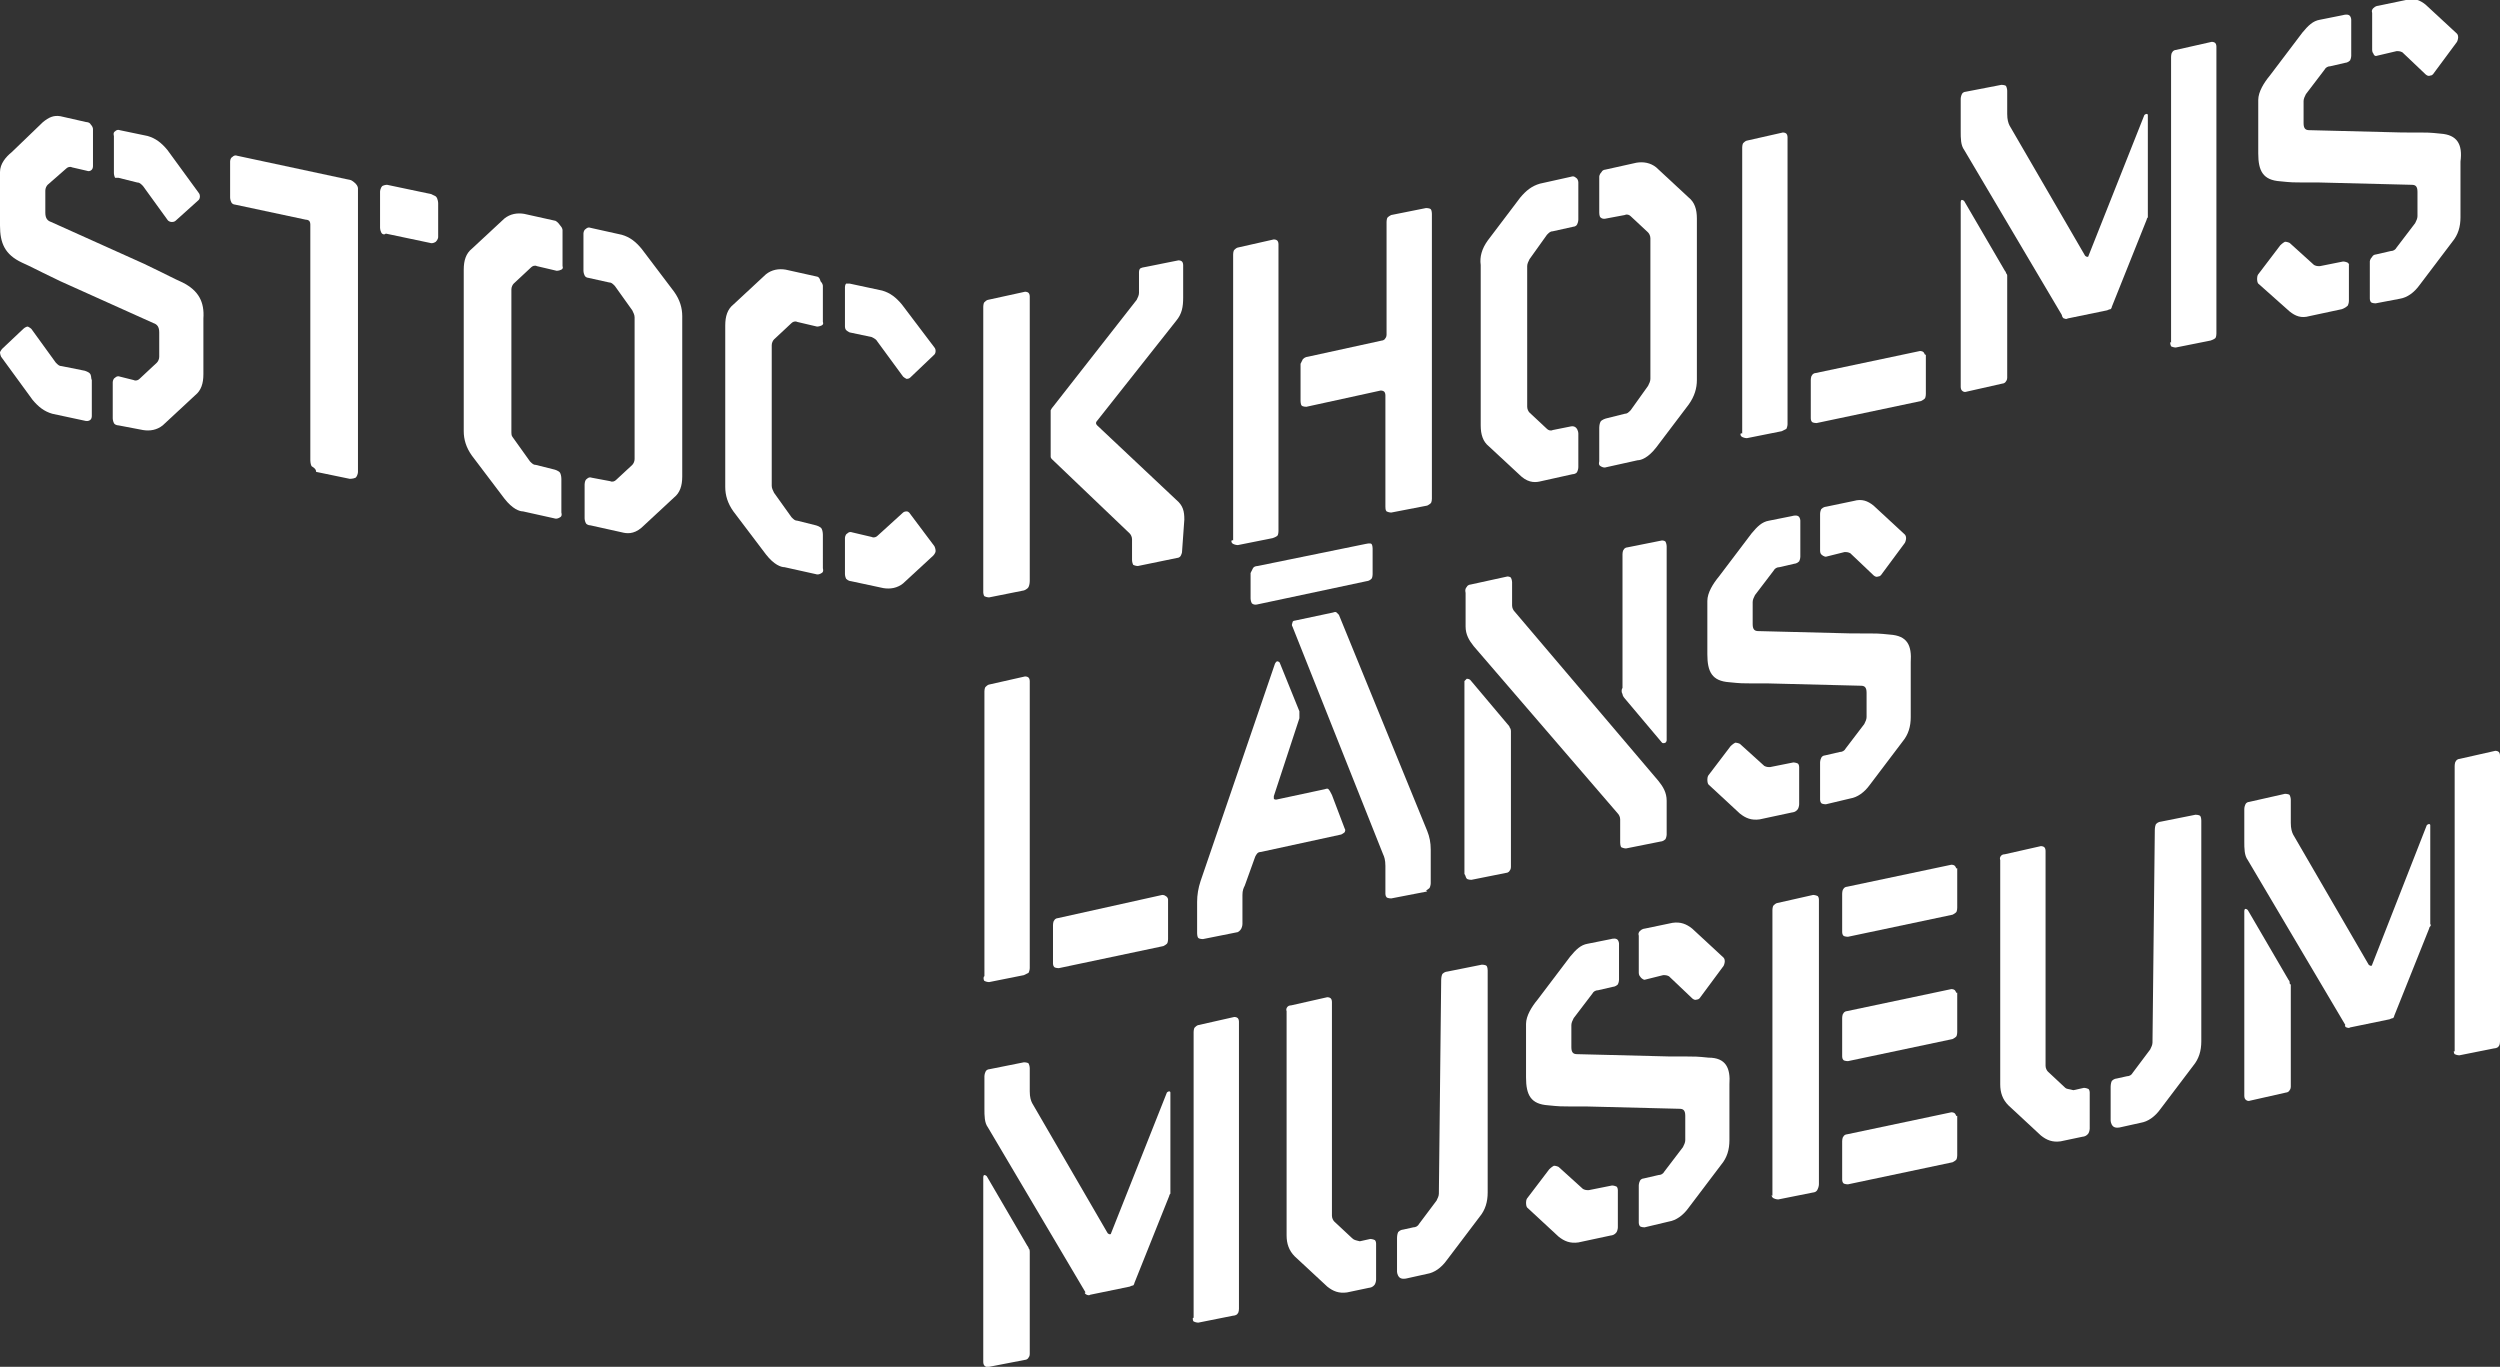
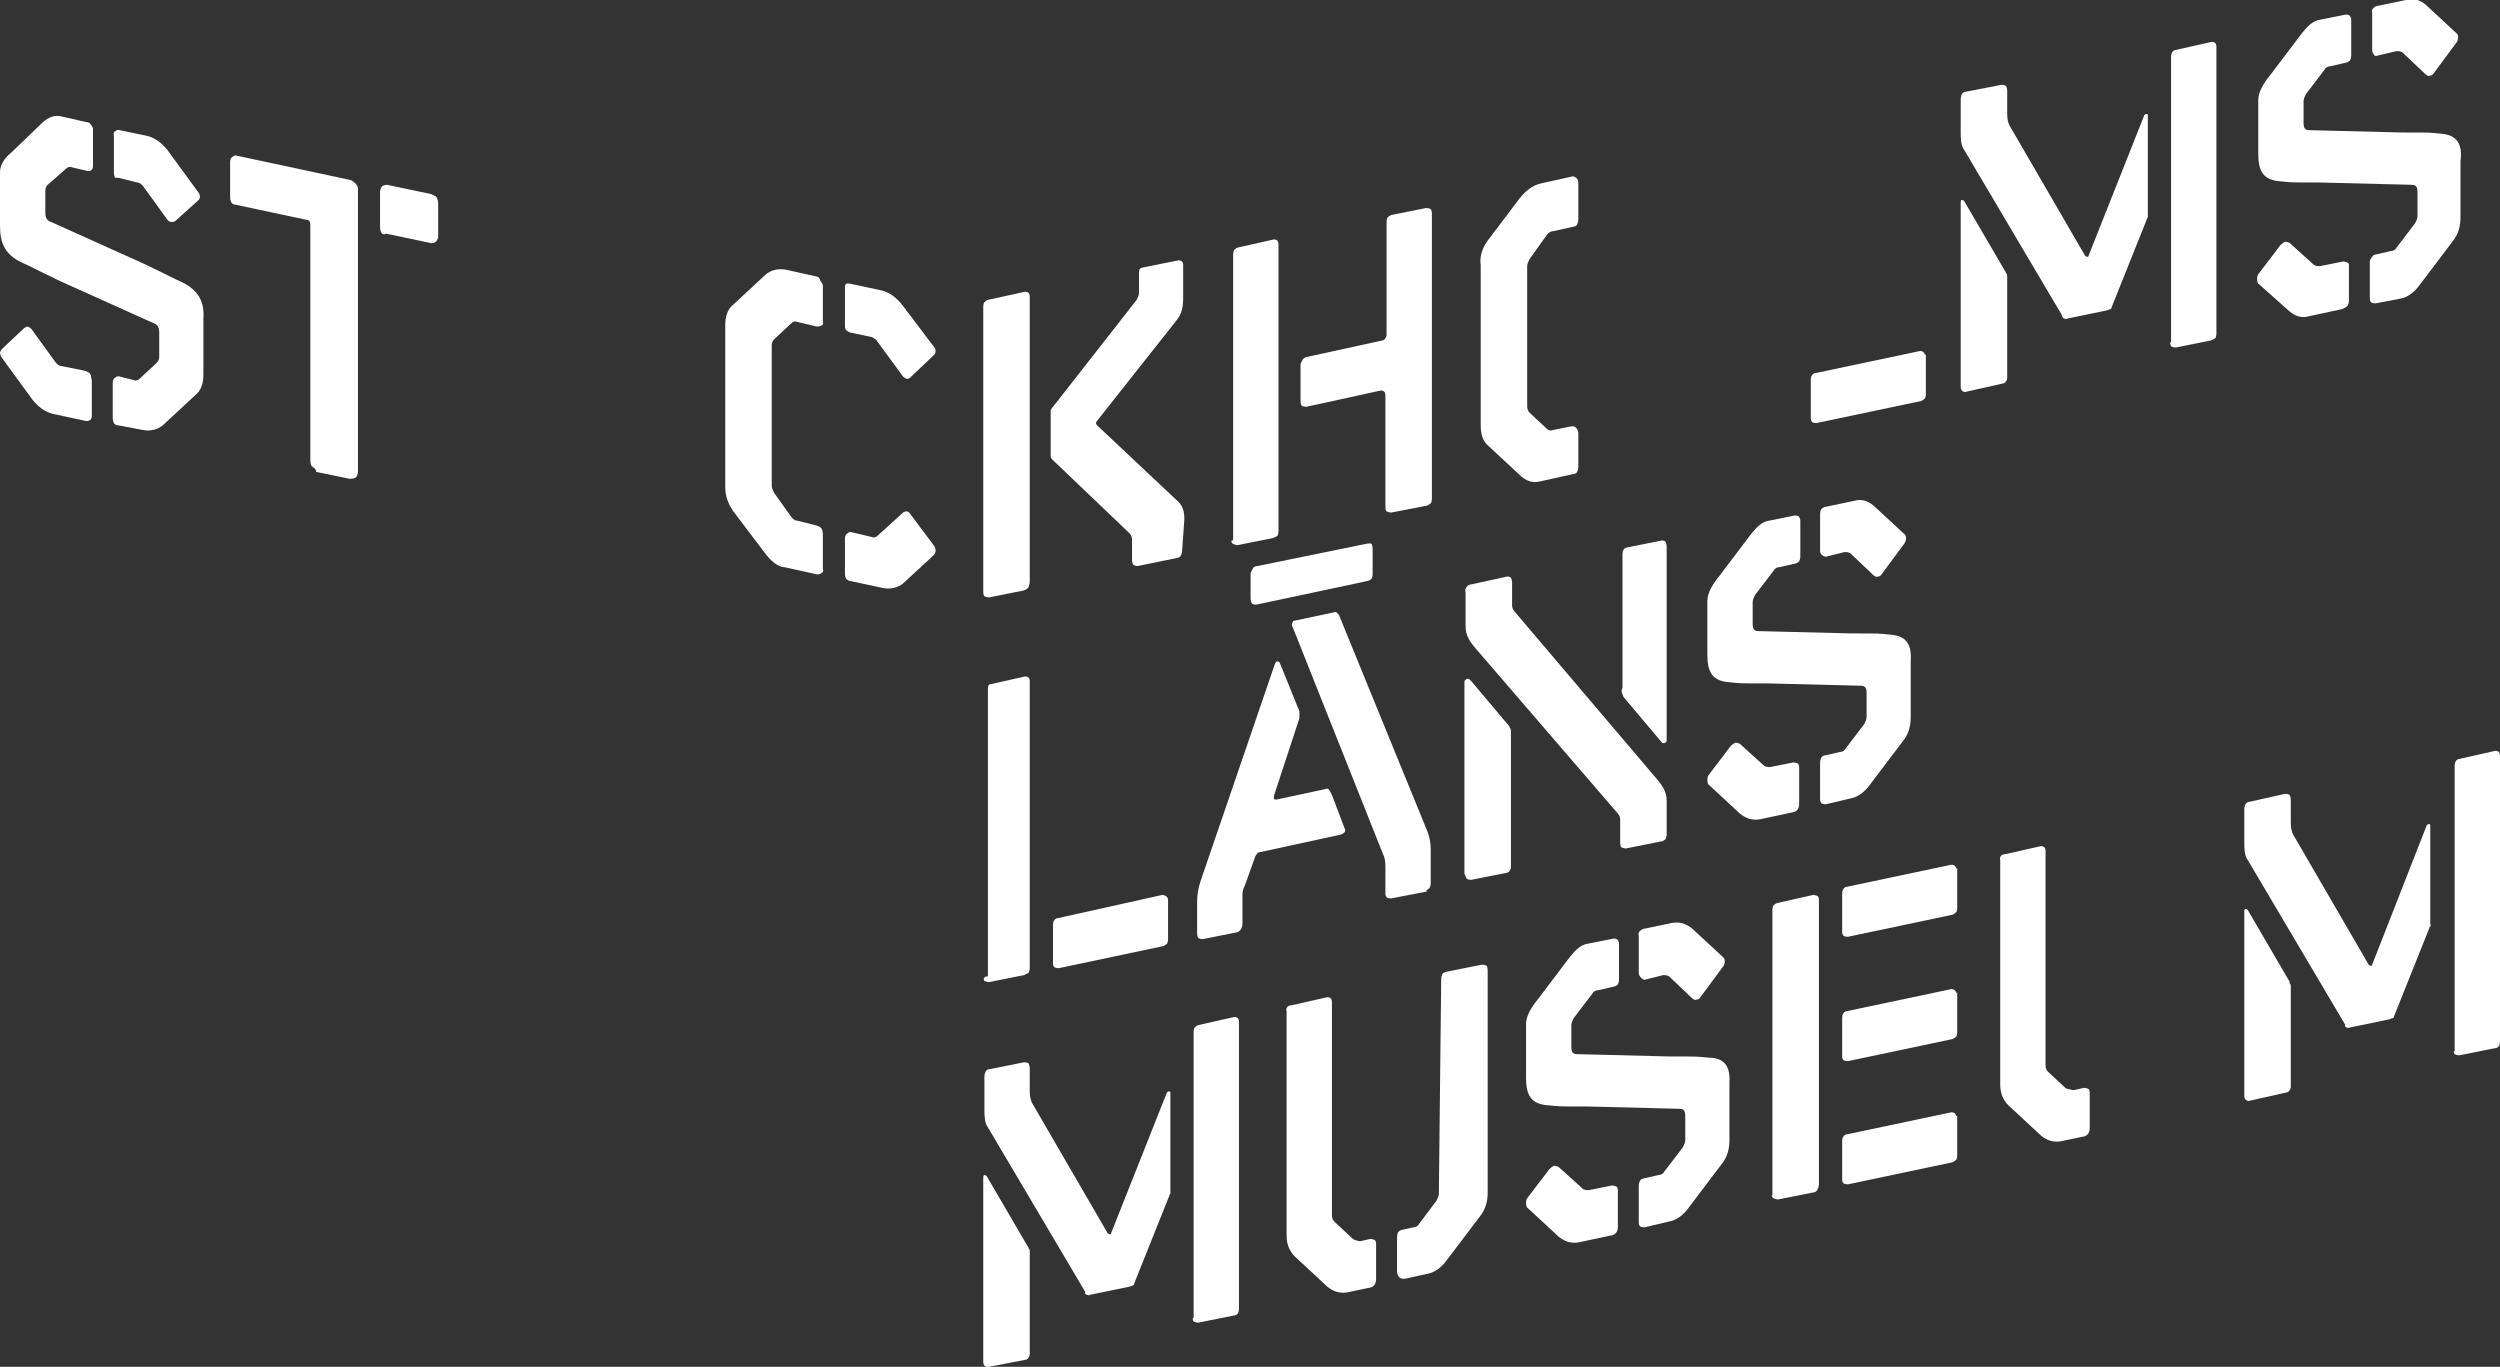
<svg xmlns="http://www.w3.org/2000/svg" xmlns:ns1="http://sodipodi.sourceforge.net/DTD/sodipodi-0.dtd" xmlns:ns2="http://www.inkscape.org/namespaces/inkscape" version="1.1" id="Layer_1" ns1:docname="SLM_S_vit_RGB.svgz" x="0px" y="0px" viewBox="0 0 215.1 117.6" style="enable-background:new 0 0 215.1 117.6;" xml:space="preserve">
  <rect x="0" y="0" width="215.1" height="117.6" fill="#333333" stroke="none" />
  <style type="text/css">
	.st0{fill:#FFFFFF;}
</style>
  <ns1:namedview bordercolor="#666666" borderopacity="1" gridtolerance="10" guidetolerance="10" id="namedview131" ns2:pageopacity="0" ns2:pageshadow="2" ns2:window-height="480" ns2:window-width="640" objecttolerance="10" pagecolor="#ffffff">
	</ns1:namedview>
  <g id="g128">
    <g id="g10">
      <path id="path4" class="st0" d="M204.5,4.8l1.7-0.4c0.2,0,0.3,0,0.5,0.1l2,1.9c0,0,0.2,0.2,0.4,0.1c0.2,0,0.3-0.2,0.3-0.2l2-2.7    c0,0,0.1-0.2,0.1-0.4c0-0.2-0.1-0.3-0.1-0.3l-2.7-2.5c-0.5-0.4-1-0.6-1.7-0.4l-2.4,0.5c0,0-0.2,0-0.4,0.2    c-0.2,0.2-0.1,0.4-0.1,0.4v3.2c0,0,0,0.2,0.1,0.3C204.3,4.9,204.5,4.8,204.5,4.8z" />
      <path id="path6" class="st0" d="M202,22.6c-0.2-0.1-0.4-0.1-0.4-0.1l-2,0.4c-0.2,0-0.3,0-0.5-0.1l-2.1-1.9c0,0-0.2-0.1-0.4-0.1    c-0.2,0.1-0.4,0.3-0.4,0.3l-1.9,2.5c0,0-0.1,0.1-0.1,0.4c0,0.3,0.1,0.4,0.1,0.4l2.7,2.4c0.5,0.4,1,0.6,1.7,0.4l2.8-0.6    c0,0,0.3-0.1,0.5-0.3c0.1-0.2,0.1-0.4,0.1-0.4v-3.2C202.2,22.9,202.2,22.8,202,22.6z" />
      <path id="path8" class="st0" d="M210,11.5c-1.1-0.1-0.6-0.1-3.3-0.1l-8-0.2c-0.3,0-0.5-0.1-0.5-0.6V8.7c0-0.2,0.1-0.4,0.2-0.6    l1.6-2.1c0.1-0.2,0.3-0.3,0.5-0.3l1.3-0.3c0,0,0.2,0,0.4-0.2c0.1-0.2,0.1-0.4,0.1-0.4V1.7c0,0,0-0.3-0.2-0.4c-0.2-0.1-0.5,0-0.5,0    l-2,0.4c-0.6,0.1-1,0.5-1.5,1.1l-2.8,3.7c-0.5,0.6-1,1.4-1,2.1c0,2.5,0,4.6,0,4.6c0,1.5,0.4,2.3,1.9,2.4c1.1,0.1,0.6,0.1,3.3,0.1    l8,0.2c0.3,0,0.5,0.1,0.5,0.6v2.1c0,0.2-0.1,0.4-0.2,0.6l-1.6,2.1c-0.1,0.2-0.3,0.3-0.5,0.3l-1.3,0.3c0,0-0.2,0-0.3,0.2    c-0.2,0.2-0.2,0.4-0.2,0.4v3.2c0,0,0,0.2,0.1,0.3c0.1,0.1,0.4,0.1,0.4,0.1l2.1-0.4c0.6-0.1,1.2-0.5,1.7-1.2l2.8-3.7    c0.5-0.6,0.7-1.3,0.7-2.1v-4.8C211.9,12.4,211.4,11.6,210,11.5z" />
    </g>
    <path id="path12" class="st0" d="M84.7,51.3c0.2,0.1,0.4,0.1,0.4,0.1l3-0.6c0,0,0.3-0.1,0.4-0.3c0.1-0.2,0.1-0.5,0.1-0.5V25.5   c0,0,0-0.2-0.1-0.3c-0.1-0.1-0.3-0.1-0.3-0.1L85,25.8c0,0-0.1,0-0.3,0.2c-0.1,0.1-0.1,0.4-0.1,0.4v24.6   C84.6,50.9,84.6,51.2,84.7,51.3z" />
    <path id="path14" class="st0" d="M152.6,103.1c0.2,0.1,0.4,0.1,0.4,0.1l3-0.6c0,0,0.3,0,0.4-0.3c0.1-0.2,0.1-0.4,0.1-0.4V77.4   c0,0,0-0.2-0.1-0.3C156.2,77,156,77,156,77l-3.1,0.7c0,0-0.1,0-0.3,0.2c-0.1,0.1-0.1,0.4-0.1,0.4v24.6   C152.4,102.7,152.4,103,152.6,103.1z" />
    <path id="path16" class="st0" d="M106.1,46.8c0.2,0.1,0.4,0.1,0.4,0.1l3-0.6c0,0,0.3-0.1,0.4-0.2c0.1-0.1,0.1-0.4,0.1-0.4V21   c0,0,0-0.2-0.1-0.3c-0.1-0.1-0.3-0.1-0.3-0.1l-3.1,0.7c0,0-0.1,0-0.3,0.2c-0.1,0.1-0.1,0.4-0.1,0.4v24.6   C105.9,46.4,105.9,46.7,106.1,46.8z" />
    <path id="path18" class="st0" d="M101.9,44.7c0-0.7-0.1-1.2-0.7-1.7l-6.8-6.4c0,0-0.1-0.1-0.1-0.2c0-0.1,0.1-0.2,0.1-0.2l6.8-8.6   c0.5-0.6,0.6-1.2,0.6-2v-2.8c0,0,0-0.2-0.1-0.3c-0.1-0.1-0.3-0.1-0.3-0.1l-3,0.6c0,0-0.1,0-0.3,0.1c-0.1,0.1-0.1,0.3-0.1,0.3v1.8   c0,0.2-0.1,0.4-0.2,0.6l-7.2,9.2c0,0-0.1,0.1-0.2,0.3c0,0.1,0,0.3,0,0.3V39c0,0,0,0.2,0,0.3s0.1,0.2,0.1,0.2l6.7,6.4   c0.1,0.1,0.2,0.3,0.2,0.5v1.8c0,0,0,0.2,0.1,0.4c0.2,0.1,0.4,0.1,0.4,0.1l3.4-0.7c0,0,0.2,0,0.3-0.2c0.1-0.2,0.1-0.3,0.1-0.3   L101.9,44.7L101.9,44.7z" />
    <path id="path20" class="st0" d="M119.3,44c0.2,0.1,0.4,0.1,0.4,0.1l3.1-0.6c0,0,0.2-0.1,0.3-0.2c0.1-0.1,0.1-0.4,0.1-0.4V18.4   c0,0,0-0.3-0.1-0.4c-0.1-0.1-0.4-0.1-0.4-0.1l-3,0.6c0,0-0.2,0.1-0.3,0.2c-0.1,0.1-0.1,0.4-0.1,0.4v9.7c0,0,0,0.2-0.1,0.3   c-0.1,0.2-0.3,0.2-0.3,0.2l-6.4,1.4c0,0-0.2,0-0.4,0.2c-0.1,0.2-0.2,0.4-0.2,0.4v3.2c0,0,0,0.3,0.1,0.4c0.1,0.1,0.4,0.1,0.4,0.1   l6.4-1.4c0,0,0.2,0,0.3,0.1c0.1,0.1,0.1,0.3,0.1,0.3v9.6C119.2,43.7,119.2,43.9,119.3,44z" />
-     <path id="path22" class="st0" d="M149.9,37.6c0.2,0.1,0.4,0.1,0.4,0.1l3-0.6c0,0,0.2-0.1,0.4-0.2c0.1-0.2,0.1-0.4,0.1-0.4V11.8   c0,0,0-0.2-0.1-0.3c-0.1-0.1-0.3-0.1-0.3-0.1l-3.1,0.7c0,0-0.1,0-0.3,0.2c-0.1,0.1-0.1,0.4-0.1,0.4v24.6   C149.7,37.2,149.7,37.5,149.9,37.6z" />
    <path id="path24" class="st0" d="M165.5,30.3c-0.1-0.1-0.3-0.1-0.3-0.1l-9,1.9c0,0-0.2,0-0.3,0.2c-0.1,0.1-0.1,0.4-0.1,0.4V36   c0,0,0,0.2,0.1,0.3c0.1,0.1,0.4,0.1,0.4,0.1l9-1.9c0,0,0.2-0.1,0.3-0.2c0.1-0.1,0.1-0.4,0.1-0.4v-3.4   C165.6,30.6,165.6,30.4,165.5,30.3z" />
    <g id="g30">
-       <path id="path26" class="st0" d="M84.7,84.4c0.2,0.1,0.4,0.1,0.4,0.1l3-0.6c0,0,0.2-0.1,0.4-0.2c0.1-0.2,0.1-0.4,0.1-0.4V58.6    c0,0,0-0.2-0.1-0.3c-0.1-0.1-0.3-0.1-0.3-0.1l-3.1,0.7c0,0-0.1,0-0.3,0.2c-0.1,0.1-0.1,0.4-0.1,0.4V84    C84.6,84,84.6,84.3,84.7,84.4z" />
+       <path id="path26" class="st0" d="M84.7,84.4c0.2,0.1,0.4,0.1,0.4,0.1l3-0.6c0,0,0.2-0.1,0.4-0.2c0.1-0.2,0.1-0.4,0.1-0.4V58.6    c0,0,0-0.2-0.1-0.3c-0.1-0.1-0.3-0.1-0.3-0.1l-3.1,0.7c-0.1,0.1-0.1,0.4-0.1,0.4V84    C84.6,84,84.6,84.3,84.7,84.4z" />
      <path id="path28" class="st0" d="M100.3,77.1c-0.1-0.1-0.3-0.1-0.3-0.1L91,79c0,0-0.2,0-0.3,0.2c-0.1,0.1-0.1,0.4-0.1,0.4v3.3    c0,0,0,0.2,0.1,0.3c0.1,0.1,0.4,0.1,0.4,0.1l9-1.9c0,0,0.2-0.1,0.3-0.2c0.1-0.1,0.1-0.4,0.1-0.4v-3.4    C100.5,77.4,100.5,77.2,100.3,77.1z" />
    </g>
    <path id="path32" class="st0" d="M123,76.4c0.1-0.2,0.1-0.4,0.1-0.4v-2.9c0-0.6-0.1-1.1-0.3-1.6l-7.6-18.6c0,0-0.1-0.1-0.2-0.2   c-0.1-0.1-0.3,0-0.3,0l-3.3,0.7c0,0-0.2,0-0.2,0.2c-0.1,0.2,0,0.3,0,0.3l7.8,19.6c0.1,0.2,0.2,0.5,0.2,1v2.4c0,0,0,0.2,0.1,0.3   c0.1,0.1,0.4,0.1,0.4,0.1l3.1-0.6C122.6,76.6,122.8,76.6,123,76.4z" />
    <path id="path34" class="st0" d="M114.3,67.9c-0.1-0.1-0.3,0-0.3,0l-4.2,0.9c0,0-0.2,0-0.2-0.1c0-0.1,0-0.2,0-0.2l2.2-6.7   c0,0,0-0.2,0-0.3c0-0.1,0-0.3,0-0.3l-1.7-4.2c0,0-0.1-0.1-0.2-0.1c-0.1,0-0.2,0.2-0.2,0.2l-6.4,18.7c-0.2,0.6-0.3,1.2-0.3,1.8v2.7   c0,0,0,0.3,0.1,0.4c0.1,0.1,0.4,0.1,0.4,0.1l3-0.6c0,0,0.2-0.1,0.3-0.3c0.1-0.2,0.1-0.4,0.1-0.4V77c0-0.4,0.1-0.6,0.2-0.8l0.9-2.5   c0,0,0.1-0.2,0.2-0.3c0.1-0.1,0.3-0.1,0.3-0.1l6.9-1.5c0,0,0.2-0.1,0.3-0.2c0.1-0.2,0-0.3,0-0.3l-1.1-2.9   C114.5,68.2,114.4,68,114.3,67.9z" />
    <path id="path36" class="st0" d="M126.2,75.6c0.1,0.1,0.4,0.1,0.4,0.1l3-0.6c0,0,0.2,0,0.3-0.2c0.1-0.1,0.1-0.3,0.1-0.3V62.9   c0,0,0-0.2-0.1-0.3c0-0.1-0.2-0.3-0.2-0.3l-3.2-3.8c0,0-0.1-0.1-0.3-0.1c-0.1,0.1-0.2,0.2-0.2,0.2v16.6   C126.1,75.3,126.1,75.5,126.2,75.6z" />
    <path id="path38" class="st0" d="M139.6,59.7c0,0.2,0.2,0.4,0.2,0.4l3.2,3.8c0,0,0.1,0.1,0.3,0c0.1-0.1,0.1-0.2,0.1-0.2V47   c0,0,0-0.2-0.1-0.4c-0.1-0.1-0.3-0.1-0.3-0.1l-3,0.6c0,0-0.2,0-0.3,0.2c-0.1,0.1-0.1,0.4-0.1,0.4v11.5   C139.5,59.3,139.5,59.6,139.6,59.7z" />
    <path id="path40" class="st0" d="M139.2,70c0.1,0.1,0.2,0.3,0.2,0.5v2c0,0,0,0.3,0.1,0.4c0.2,0.1,0.4,0.1,0.4,0.1l3-0.6   c0,0,0.2,0,0.4-0.2c0.1-0.2,0.1-0.4,0.1-0.4v-2.9c0-0.7-0.3-1.2-0.7-1.7l-12.4-14.6c-0.1-0.1-0.2-0.3-0.2-0.5v-2c0,0,0-0.2-0.1-0.4   c-0.1-0.1-0.3-0.1-0.3-0.1l-3.2,0.7c0,0-0.2,0-0.3,0.2c-0.2,0.2-0.1,0.5-0.1,0.5v2.9c0,0.7,0.3,1.2,0.7,1.7L139.2,70z" />
    <g id="g46">
-       <path id="path42" class="st0" d="M185.2,89.7c0,0.2-0.1,0.4-0.2,0.6l-1.5,2c-0.1,0.2-0.3,0.3-0.5,0.3l-0.9,0.2c0,0-0.2,0-0.4,0.2    c-0.1,0.2-0.1,0.5-0.1,0.5v2.9c0,0,0,0.3,0.2,0.5c0.2,0.2,0.6,0.1,0.6,0.1l1.8-0.4c0.6-0.1,1.2-0.5,1.7-1.2l2.8-3.7    c0.5-0.6,0.7-1.3,0.7-2.1V70.6c0,0,0-0.3-0.1-0.4c-0.1-0.1-0.4-0.1-0.4-0.1l-3,0.6c0,0-0.2,0-0.4,0.2c-0.1,0.2-0.1,0.5-0.1,0.5    L185.2,89.7L185.2,89.7z" />
      <path id="path44" class="st0" d="M177.7,93.6l-1.5-1.4c-0.1-0.1-0.2-0.3-0.2-0.5V73.2c0,0,0-0.2-0.1-0.3c-0.1-0.1-0.3-0.1-0.3-0.1    l-3.1,0.7c0,0-0.2,0-0.3,0.1c-0.2,0.2-0.1,0.4-0.1,0.4v19.3c0,0.7,0.2,1.3,0.7,1.8l2.8,2.6c0.5,0.4,1,0.6,1.7,0.5l1.9-0.4    c0,0,0.3,0,0.5-0.3c0.1-0.2,0.1-0.4,0.1-0.4v-3.1c0,0,0-0.2-0.1-0.3c-0.2-0.1-0.4-0.1-0.4-0.1l-0.9,0.2    C178,93.7,177.8,93.7,177.7,93.6z" />
    </g>
    <g id="g54">
      <path id="path48" class="st0" d="M10.2,15.3l1.6,0.4c0.2,0,0.3,0.1,0.5,0.3l2.1,2.9c0,0,0.1,0.2,0.4,0.2c0.2,0,0.3-0.1,0.3-0.1    l2-1.8c0,0,0.1-0.1,0.1-0.3c0-0.2-0.1-0.3-0.1-0.3l-2.7-3.7c-0.5-0.6-1-1-1.7-1.2l-2.4-0.5c0,0-0.2-0.1-0.4,0.1    c-0.2,0.1-0.1,0.4-0.1,0.4v3.2c0,0,0,0.2,0.1,0.4C9.9,15.3,10.2,15.3,10.2,15.3z" />
      <path id="path50" class="st0" d="M7.7,32.1c-0.1-0.1-0.4-0.2-0.4-0.2l-2-0.4c-0.2,0-0.3-0.1-0.5-0.3l-2.1-2.9c0,0-0.1-0.1-0.3-0.2    c-0.2,0-0.4,0.2-0.4,0.2l-1.8,1.7c0,0-0.1,0.1-0.2,0.3c0,0.2,0.1,0.4,0.1,0.4l2.7,3.7c0.5,0.6,1,1,1.7,1.2l2.8,0.6    c0,0,0.3,0.1,0.5-0.1c0.1-0.1,0.1-0.3,0.1-0.3v-3.1C7.8,32.5,7.9,32.3,7.7,32.1z" />
      <path id="path52" class="st0" d="M15.7,24.3c-1.1-0.5-0.6-0.3-3.3-1.6l-8-3.6c-0.3-0.1-0.5-0.3-0.5-0.8v-1.9    c0-0.2,0.1-0.4,0.2-0.5l1.6-1.4c0.1-0.1,0.3-0.2,0.5-0.1l1.3,0.3c0,0,0.2,0.1,0.4-0.1c0.1-0.1,0.1-0.3,0.1-0.3l0-3.2    c0,0,0-0.2-0.2-0.4c-0.1-0.2-0.4-0.2-0.4-0.2L5.2,10c-0.6-0.1-1,0.1-1.5,0.5L1,13.1c-0.5,0.4-1,1-1,1.7c0,2.5,0,4.6,0,4.6    c0,1.5,0.4,2.5,1.9,3.2c1.1,0.5,0.6,0.3,3.3,1.6l8,3.6c0.3,0.1,0.5,0.3,0.5,0.8v2.1c0,0.2-0.1,0.4-0.2,0.5L12,32.6    c-0.1,0.1-0.3,0.2-0.5,0.1l-1.2-0.3c0,0-0.2-0.1-0.4,0.1c-0.2,0.1-0.2,0.4-0.2,0.4v3.1c0,0,0,0.2,0.1,0.4c0.1,0.2,0.4,0.2,0.4,0.2    l2.1,0.4c0.6,0.1,1.2,0,1.7-0.4l2.8-2.6c0.5-0.4,0.7-1,0.7-1.8v-4.8C17.6,26,17.1,25,15.7,24.3z" />
    </g>
    <g id="g62">
      <path id="path56" class="st0" d="M157.1,47.9l1.6-0.4c0.2,0,0.3,0,0.5,0.1l2,1.9c0,0,0.2,0.2,0.4,0.1c0.2,0,0.3-0.2,0.3-0.2l2-2.7    c0,0,0.1-0.2,0.1-0.4c0-0.2-0.1-0.3-0.1-0.3l-2.7-2.5c-0.5-0.4-1-0.6-1.7-0.4l-2.4,0.5c0,0-0.2,0-0.4,0.2    c-0.1,0.2-0.1,0.4-0.1,0.4v3.2c0,0,0,0.2,0.1,0.3C156.9,47.9,157.1,47.9,157.1,47.9z" />
      <path id="path58" class="st0" d="M154.7,65.7c-0.2-0.1-0.4-0.1-0.4-0.1l-2,0.4c-0.2,0-0.3,0-0.5-0.1l-2.1-1.9c0,0-0.2-0.1-0.4-0.1    c-0.2,0.1-0.4,0.3-0.4,0.3l-1.9,2.5c0,0-0.1,0.1-0.1,0.4c0,0.3,0.1,0.4,0.1,0.4l2.7,2.5c0.5,0.4,1,0.6,1.7,0.5l2.8-0.6    c0,0,0.3,0,0.5-0.3c0.1-0.2,0.1-0.4,0.1-0.4V66C154.8,66,154.8,65.8,154.7,65.7z" />
      <path id="path60" class="st0" d="M162.6,54.6c-1.1-0.1-0.6-0.1-3.3-0.1l-8-0.2c-0.3,0-0.5-0.1-0.5-0.6v-1.9c0-0.2,0.1-0.4,0.2-0.6    l1.6-2.1c0.1-0.2,0.3-0.3,0.5-0.3l1.3-0.3c0,0,0.2,0,0.4-0.2c0.1-0.2,0.1-0.4,0.1-0.4v-3.1c0,0,0-0.3-0.2-0.4    c-0.2-0.1-0.5,0-0.5,0l-2,0.4c-0.6,0.1-1,0.5-1.5,1.1l-2.8,3.7c-0.5,0.6-1,1.4-1,2.1c0,2.5,0,4.6,0,4.6c0,1.5,0.4,2.3,1.9,2.4    c1.1,0.1,0.6,0.1,3.3,0.1l8,0.2c0.3,0,0.5,0.1,0.5,0.6v2.1c0,0.2-0.1,0.4-0.2,0.6l-1.6,2.1c-0.1,0.2-0.3,0.3-0.5,0.3l-1.3,0.3    c0,0-0.2,0-0.3,0.2c-0.1,0.2-0.1,0.4-0.1,0.4v3.2c0,0,0,0.2,0.1,0.3c0.1,0.1,0.4,0.1,0.4,0.1l2.1-0.5c0.6-0.1,1.2-0.5,1.7-1.2    l2.8-3.7c0.5-0.6,0.7-1.3,0.7-2.1V57C164.5,55.5,164.1,54.7,162.6,54.6z" />
    </g>
    <g id="g70">
      <path id="path64" class="st0" d="M141.5,84.3l1.6-0.4c0.2,0,0.3,0,0.5,0.1l2,1.9c0,0,0.2,0.2,0.4,0.1c0.2,0,0.3-0.2,0.3-0.2l2-2.7    c0,0,0.1-0.2,0.1-0.4c0-0.2-0.1-0.3-0.1-0.3l-2.7-2.5c-0.5-0.4-1-0.6-1.7-0.5l-2.4,0.5c0,0-0.2,0-0.4,0.2    c-0.2,0.2-0.1,0.4-0.1,0.4v3.2c0,0,0,0.2,0.1,0.3C141.3,84.3,141.5,84.3,141.5,84.3z" />
      <path id="path66" class="st0" d="M139.1,102.1c-0.2-0.1-0.4-0.1-0.4-0.1l-2,0.4c-0.2,0-0.3,0-0.5-0.1l-2.1-1.9    c0,0-0.2-0.1-0.4-0.1c-0.2,0.1-0.4,0.3-0.4,0.3l-1.9,2.5c0,0-0.1,0.1-0.1,0.4c0,0.3,0.1,0.4,0.1,0.4l2.7,2.5    c0.5,0.4,1,0.6,1.7,0.5l2.8-0.6c0,0,0.3,0,0.5-0.3c0.1-0.2,0.1-0.4,0.1-0.4v-3.2C139.2,102.4,139.2,102.2,139.1,102.1z" />
      <path id="path68" class="st0" d="M147,91c-1.1-0.1-0.6-0.1-3.3-0.1l-8-0.2c-0.3,0-0.5-0.1-0.5-0.6v-1.9c0-0.2,0.1-0.4,0.2-0.6    l1.6-2.1c0.1-0.2,0.3-0.3,0.5-0.3l1.3-0.3c0,0,0.2,0,0.4-0.2c0.1-0.2,0.1-0.4,0.1-0.4l0-3.1c0,0,0-0.3-0.2-0.4    c-0.2-0.1-0.5,0-0.5,0l-2,0.4c-0.6,0.1-1,0.5-1.5,1.1l-2.8,3.7c-0.5,0.6-1,1.4-1,2.1c0,2.5,0,4.6,0,4.6c0,1.5,0.4,2.3,1.9,2.4    c1.1,0.1,0.6,0.1,3.3,0.1l8,0.2c0.3,0,0.5,0.1,0.5,0.6v2.1c0,0.2-0.1,0.4-0.2,0.6l-1.6,2.1c-0.1,0.2-0.3,0.3-0.5,0.3l-1.3,0.3    c0,0-0.2,0-0.3,0.2c-0.1,0.2-0.1,0.4-0.1,0.4v3.2c0,0,0,0.2,0.1,0.3c0.1,0.1,0.4,0.1,0.4,0.1l2.1-0.5c0.6-0.1,1.2-0.5,1.7-1.2    l2.8-3.7c0.5-0.6,0.7-1.3,0.7-2.1v-4.8C148.9,91.9,148.5,91,147,91z" />
    </g>
    <path id="path72" class="st0" d="M26.8,40.1c-0.1-0.2-0.1-0.5-0.1-0.5V19.3c0,0,0-0.2-0.1-0.3s-0.3-0.1-0.3-0.1l-6.1-1.3   c0,0-0.2,0-0.3-0.2c-0.1-0.2-0.1-0.4-0.1-0.4v-3.1c0,0,0-0.3,0.2-0.4c0.2-0.2,0.4-0.1,0.4-0.1l9.8,2.1c0,0,0.2,0.1,0.4,0.3   c0.2,0.2,0.2,0.4,0.2,0.4v24.4c0,0,0,0.3-0.2,0.5c-0.2,0.1-0.5,0.1-0.5,0.1l-2.9-0.6C27.2,40.3,26.9,40.2,26.8,40.1z M32.8,20   c-0.1-0.2-0.1-0.4-0.1-0.4v-3.1c0,0,0-0.3,0.2-0.5c0.2-0.1,0.4-0.1,0.4-0.1l3.8,0.8c0,0,0.2,0.1,0.4,0.2c0.2,0.2,0.2,0.6,0.2,0.6   v2.9c0,0,0,0.2-0.2,0.4c-0.3,0.2-0.5,0.1-0.5,0.1l-3.8-0.8C33.1,20.2,32.9,20.2,32.8,20z" />
-     <path id="path74" class="st0" d="M47.8,19l-2.7-0.6c-0.6-0.1-1.2,0-1.7,0.4l-2.8,2.6c-0.5,0.4-0.7,1-0.7,1.8v13.9   c0,0.7,0.2,1.4,0.7,2.1l2.8,3.7c0.7,0.9,1.3,1.1,1.6,1.1l2.7,0.6c0,0,0.2,0.1,0.5-0.1c0.2-0.1,0.1-0.4,0.1-0.4v-2.9   c0,0,0-0.3-0.1-0.5s-0.5-0.3-0.5-0.3l-1.6-0.4c-0.2,0-0.3-0.1-0.5-0.3l-1.5-2.1C44,37.5,44,37.3,44,37.1V24.9   c0-0.2,0.1-0.4,0.2-0.5l1.5-1.4c0.1-0.1,0.3-0.2,0.5-0.1l1.7,0.4c0,0,0.2,0,0.4-0.1s0.1-0.3,0.1-0.3v-3.1c0,0,0-0.2-0.2-0.4   C48,19.1,47.8,19,47.8,19z" />
    <path id="path76" class="st0" d="M70.3,23.8l-2.7-0.6c-0.6-0.1-1.2,0-1.7,0.4l-2.8,2.6c-0.5,0.4-0.7,1-0.7,1.8v13.9   c0,0.7,0.2,1.4,0.7,2.1l2.8,3.7c0.7,0.9,1.3,1.1,1.6,1.1l2.7,0.6c0,0,0.2,0.1,0.5-0.1c0.2-0.1,0.1-0.4,0.1-0.4V46   c0,0,0-0.3-0.1-0.5s-0.5-0.3-0.5-0.3l-1.6-0.4c-0.2,0-0.3-0.1-0.5-0.3l-1.5-2.1c-0.1-0.2-0.2-0.4-0.2-0.6V29.7   c0-0.2,0.1-0.4,0.2-0.5l1.5-1.4c0.1-0.1,0.3-0.2,0.5-0.1l1.7,0.4c0,0,0.2,0,0.4-0.1s0.1-0.3,0.1-0.3v-3.1c0,0,0-0.2-0.2-0.4   C70.5,23.8,70.3,23.8,70.3,23.8z" />
-     <path id="path78" class="st0" d="M58,25.1l-2.8-3.7c-0.5-0.6-1-1-1.7-1.2l-2.7-0.6c0,0-0.2-0.1-0.4,0.1c-0.2,0.1-0.2,0.4-0.2,0.4   v3.2c0,0,0,0.2,0.1,0.4c0.1,0.2,0.3,0.2,0.3,0.2l1.8,0.4c0.2,0,0.3,0.1,0.5,0.3l1.5,2.1c0.1,0.2,0.2,0.4,0.2,0.6v12.2   c0,0.2-0.1,0.4-0.2,0.5L53,41.3c-0.1,0.1-0.3,0.2-0.5,0.1l-1.6-0.3c0,0-0.2-0.1-0.4,0.1c-0.2,0.1-0.2,0.5-0.2,0.5v2.9   c0,0,0,0.2,0.1,0.4c0.1,0.2,0.4,0.2,0.4,0.2l2.7,0.6c0.4,0.1,1,0.2,1.7-0.4l2.8-2.6c0.5-0.4,0.7-1,0.7-1.8V27.2   C58.7,26.5,58.5,25.8,58,25.1z" />
    <g id="g84">
-       <path id="path80" class="st0" d="M138.1,14.6l2.7-0.6c0.6-0.1,1.2,0,1.7,0.4l2.8,2.6c0.5,0.4,0.7,1,0.7,1.8v13.9    c0,0.7-0.2,1.4-0.7,2.1l-2.8,3.7c-0.7,0.9-1.3,1.1-1.6,1.1l-2.7,0.6c0,0-0.2,0.1-0.5-0.1c-0.2-0.1-0.1-0.4-0.1-0.4v-2.9    c0,0,0-0.3,0.1-0.5s0.5-0.3,0.5-0.3l1.6-0.4c0.2,0,0.3-0.1,0.5-0.3l1.5-2.1c0.1-0.2,0.2-0.4,0.2-0.6V20.5c0-0.2-0.1-0.4-0.2-0.5    l-1.5-1.4c-0.1-0.1-0.3-0.2-0.5-0.1l-1.6,0.3c0,0-0.3,0.1-0.5-0.1c-0.1-0.1-0.1-0.4-0.1-0.4v-3.1c0,0,0-0.2,0.2-0.4    C137.9,14.6,138.1,14.6,138.1,14.6z" />
      <path id="path82" class="st0" d="M128,20.7l2.8-3.7c0.5-0.6,1-1,1.7-1.2l2.7-0.6c0,0,0.2-0.1,0.4,0.1c0.2,0.1,0.2,0.4,0.2,0.4v3.2    c0,0,0,0.2-0.1,0.4s-0.3,0.2-0.3,0.2l-1.8,0.4c-0.2,0-0.3,0.1-0.5,0.3l-1.5,2.1c-0.1,0.2-0.2,0.4-0.2,0.6V35    c0,0.2,0.1,0.4,0.2,0.5l1.5,1.4c0.1,0.1,0.3,0.2,0.5,0.1l1.5-0.3c0,0,0.3-0.1,0.5,0.1c0.2,0.2,0.2,0.5,0.2,0.5v2.9    c0,0,0,0.2-0.1,0.4c-0.1,0.2-0.4,0.2-0.4,0.2l-2.7,0.6c-0.4,0.1-1,0.2-1.7-0.4l-2.8-2.6c-0.5-0.4-0.7-1-0.7-1.8V22.8    C127.3,22.1,127.5,21.4,128,20.7z" />
    </g>
    <path id="path86" class="st0" d="M75.5,29.4l2.2,3c0,0,0.1,0.1,0.3,0.2c0.2,0,0.3-0.1,0.3-0.1l2.1-2c0,0,0.1-0.1,0.1-0.3   s-0.1-0.3-0.1-0.3l-2.8-3.7c-0.5-0.6-1-1-1.7-1.2l-2.8-0.6c0,0-0.1,0-0.3,0c-0.1,0.1-0.1,0.3-0.1,0.3v3.4c0,0,0,0.2,0.1,0.3   s0.3,0.2,0.3,0.2L75,29C75.2,29.1,75.4,29.2,75.5,29.4z" />
    <path id="path88" class="st0" d="M75.5,46.1c-0.1,0.1-0.3,0.2-0.5,0.1l-1.7-0.4c0,0-0.2-0.1-0.4,0.1c-0.2,0.1-0.2,0.4-0.2,0.4v3.1   c0,0,0,0.2,0.1,0.4C73,50,73.2,50,73.2,50l2.8,0.6c0.6,0.1,1.2,0,1.7-0.4l2.6-2.4c0,0,0.2-0.2,0.2-0.4c0-0.2-0.1-0.4-0.1-0.4   l-2.1-2.8c0,0-0.1-0.2-0.3-0.2s-0.3,0.1-0.3,0.1L75.5,46.1z" />
    <path id="path90" class="st0" d="M107.8,48.9c-0.1,0.2-0.2,0.4-0.2,0.4v2.2c0,0,0,0.2,0.1,0.4c0.2,0.2,0.5,0.1,0.5,0.1l9.4-2   c0,0,0.2,0,0.4-0.2c0.1-0.1,0.1-0.4,0.1-0.4v-2.2c0,0,0-0.3-0.1-0.4c-0.1-0.1-0.5,0-0.5,0l-9.3,1.9   C108.2,48.7,107.9,48.7,107.8,48.9z" />
    <g id="g98">
      <path id="path92" class="st0" d="M172.6,23.5c0-0.1-0.1-0.2-0.1-0.2l-3.5-6c0,0-0.1-0.1-0.2-0.1c-0.1,0-0.1,0.2-0.1,0.2v15.9    c0,0,0,0.2,0.1,0.3c0.2,0.2,0.4,0.1,0.4,0.1l3.1-0.7c0,0,0.2,0,0.3-0.2c0.1-0.1,0.1-0.3,0.1-0.3v-8.8    C172.7,23.7,172.7,23.6,172.6,23.5z" />
      <path id="path94" class="st0" d="M177.6,27.4c0.2,0.1,0.3,0,0.3,0l3.4-0.7c0,0,0.2-0.1,0.3-0.1c0.1-0.1,0.1-0.2,0.1-0.2l3-7.5    c0,0,0-0.1,0.1-0.2c0-0.1,0-0.2,0-0.2V9.9c0,0,0-0.1-0.1-0.1c-0.1,0-0.2,0.1-0.2,0.1L179.7,22c0,0,0,0.1-0.1,0.1    c-0.1,0-0.2-0.1-0.2-0.1l-6.5-11.2c-0.1-0.2-0.2-0.5-0.2-1v-2c0,0,0-0.2-0.1-0.4c-0.1-0.1-0.4-0.1-0.4-0.1l-3.1,0.6    c0,0-0.2,0-0.3,0.2s-0.1,0.4-0.1,0.4v2.8c0,0.6,0,1.2,0.3,1.6l8.4,14.2C177.4,27.2,177.5,27.4,177.6,27.4z" />
      <path id="path96" class="st0" d="M186.8,29.8c0.2,0.1,0.4,0.1,0.4,0.1l3-0.6c0,0,0.3-0.1,0.4-0.2c0.1-0.1,0.1-0.4,0.1-0.4V4    c0,0,0-0.2-0.1-0.3c-0.1-0.1-0.3-0.1-0.3-0.1l-3.1,0.7c0,0-0.2,0-0.3,0.2c-0.1,0.1-0.1,0.4-0.1,0.4v24.6    C186.7,29.3,186.7,29.6,186.8,29.8z" />
    </g>
    <g id="g106">
      <path id="path100" class="st0" d="M197,84.5c0-0.1-0.1-0.2-0.1-0.2l-3.5-6c0,0-0.1-0.1-0.2-0.1c-0.1,0-0.1,0.2-0.1,0.2v15.9    c0,0,0,0.2,0.1,0.3c0.2,0.2,0.4,0.1,0.4,0.1l3.1-0.7c0,0,0.2,0,0.3-0.2c0.1-0.1,0.1-0.3,0.1-0.3v-8.8C197,84.7,197,84.6,197,84.5z    " />
      <path id="path102" class="st0" d="M201.9,88.4c0.2,0.1,0.3,0,0.3,0l3.4-0.7c0,0,0.2-0.1,0.3-0.1c0.1-0.1,0.1-0.2,0.1-0.2l3-7.5    c0,0,0-0.1,0.1-0.2s0-0.2,0-0.2v-8.5c0,0,0-0.1-0.1-0.1c-0.1,0-0.2,0.1-0.2,0.1L204.1,83c0,0,0,0.1-0.1,0.1    c-0.1,0-0.2-0.1-0.2-0.1l-6.5-11.2c-0.1-0.2-0.2-0.5-0.2-1v-2c0,0,0-0.2-0.1-0.4c-0.1-0.1-0.4-0.1-0.4-0.1l-3.1,0.7    c0,0-0.2,0-0.3,0.2s-0.1,0.4-0.1,0.4v2.8c0,0.6,0,1.2,0.3,1.6l8.4,14.2C201.7,88.2,201.8,88.4,201.9,88.4z" />
      <path id="path104" class="st0" d="M211.2,90.7c0.2,0.1,0.4,0.1,0.4,0.1l3-0.6c0,0,0.3,0,0.4-0.2c0.1-0.1,0.1-0.4,0.1-0.4V65    c0,0,0-0.2-0.1-0.3c-0.1-0.1-0.3-0.1-0.3-0.1l-3.1,0.7c0,0-0.2,0-0.3,0.2c-0.1,0.1-0.1,0.4-0.1,0.4v24.6    C211.1,90.3,211.1,90.6,211.2,90.7z" />
    </g>
    <g id="g114">
      <path id="path108" class="st0" d="M88.5,107.4c0-0.1-0.1-0.2-0.1-0.2l-3.5-6c0,0-0.1-0.1-0.2-0.1c-0.1,0-0.1,0.2-0.1,0.2v15.9    c0,0,0,0.2,0.1,0.3c0.2,0.2,0.4,0.1,0.4,0.1l3.1-0.6c0,0,0.2,0,0.3-0.2c0.1-0.1,0.1-0.3,0.1-0.3v-8.8    C88.6,107.6,88.6,107.5,88.5,107.4z" />
      <path id="path110" class="st0" d="M93.5,111.4c0.2,0.1,0.3,0,0.3,0l3.4-0.7c0,0,0.2-0.1,0.3-0.1c0.1-0.1,0.1-0.2,0.1-0.2l3-7.5    c0,0,0-0.1,0.1-0.2c0-0.1,0-0.2,0-0.2v-8.5c0,0,0-0.1-0.1-0.1c-0.1,0-0.2,0.1-0.2,0.1l-4.8,12.1c0,0,0,0.1-0.1,0.1    c-0.1,0-0.2-0.1-0.2-0.1l-6.5-11.2c-0.1-0.2-0.2-0.5-0.2-1v-2c0,0,0-0.2-0.1-0.4c-0.1-0.1-0.4-0.1-0.4-0.1L85.1,92    c0,0-0.2,0-0.3,0.2s-0.1,0.4-0.1,0.4v2.8c0,0.6,0,1.2,0.3,1.6l8.4,14.2C93.3,111.2,93.3,111.3,93.5,111.4z" />
      <path id="path112" class="st0" d="M102.7,113.7c0.2,0.1,0.4,0.1,0.4,0.1l3-0.6c0,0,0.3,0,0.4-0.2c0.1-0.1,0.1-0.4,0.1-0.4V87.9    c0,0,0-0.2-0.1-0.3c-0.1-0.1-0.3-0.1-0.3-0.1l-3.1,0.7c0,0-0.1,0-0.3,0.2c-0.1,0.1-0.1,0.4-0.1,0.4v24.6    C102.6,113.3,102.6,113.6,102.7,113.7z" />
    </g>
    <path id="path116" class="st0" d="M168.2,95.8c-0.1-0.1-0.3-0.1-0.3-0.1l-9,1.9c0,0-0.2,0-0.3,0.2c-0.1,0.1-0.1,0.4-0.1,0.4v3.3   c0,0,0,0.2,0.1,0.3c0.1,0.1,0.4,0.1,0.4,0.1l9-1.9c0,0,0.2-0.1,0.3-0.2c0.1-0.1,0.1-0.4,0.1-0.4v-3.4   C168.3,96.1,168.3,95.9,168.2,95.8z" />
    <path id="path118" class="st0" d="M168.2,85.2c-0.1-0.1-0.3-0.1-0.3-0.1l-9,1.9c0,0-0.2,0-0.3,0.2c-0.1,0.1-0.1,0.4-0.1,0.4v3.3   c0,0,0,0.2,0.1,0.3c0.1,0.1,0.4,0.1,0.4,0.1l9-1.9c0,0,0.2-0.1,0.3-0.2c0.1-0.1,0.1-0.4,0.1-0.4v-3.4   C168.3,85.5,168.3,85.3,168.2,85.2z" />
    <path id="path120" class="st0" d="M168.2,74.5c-0.1-0.1-0.3-0.1-0.3-0.1l-9,1.9c0,0-0.2,0-0.3,0.2c-0.1,0.1-0.1,0.4-0.1,0.4v3.3   c0,0,0,0.2,0.1,0.3c0.1,0.1,0.4,0.1,0.4,0.1l9-1.9c0,0,0.2-0.1,0.3-0.2c0.1-0.1,0.1-0.4,0.1-0.4v-3.4   C168.3,74.8,168.3,74.6,168.2,74.5z" />
    <g id="g126">
      <path id="path122" class="st0" d="M123.8,102.7c0,0.2-0.1,0.4-0.2,0.6l-1.5,2c-0.1,0.2-0.3,0.3-0.5,0.3l-0.9,0.2    c0,0-0.2,0-0.4,0.2c-0.1,0.2-0.1,0.5-0.1,0.5v2.9c0,0,0,0.3,0.2,0.5c0.2,0.2,0.6,0.1,0.6,0.1l1.8-0.4c0.6-0.1,1.2-0.5,1.7-1.2    l2.8-3.7c0.5-0.6,0.7-1.3,0.7-2.1V83.5c0,0,0-0.3-0.1-0.4c-0.1-0.1-0.4-0.1-0.4-0.1l-3,0.6c0,0-0.2,0-0.4,0.2    c-0.1,0.2-0.1,0.5-0.1,0.5L123.8,102.7L123.8,102.7z" />
      <path id="path124" class="st0" d="M116.3,106.5l-1.5-1.4c-0.1-0.1-0.2-0.3-0.2-0.5V86.2c0,0,0-0.2-0.1-0.3    c-0.1-0.1-0.3-0.1-0.3-0.1l-3.1,0.7c0,0-0.2,0-0.3,0.1c-0.2,0.2-0.1,0.4-0.1,0.4v19.3c0,0.7,0.2,1.3,0.7,1.8l2.8,2.6    c0.5,0.4,1,0.6,1.7,0.5l1.9-0.4c0,0,0.3,0,0.5-0.3c0.1-0.2,0.1-0.4,0.1-0.4v-3.1c0,0,0-0.2-0.1-0.3c-0.2-0.1-0.4-0.1-0.4-0.1    l-0.9,0.2C116.6,106.7,116.5,106.7,116.3,106.5z" />
    </g>
  </g>
</svg>